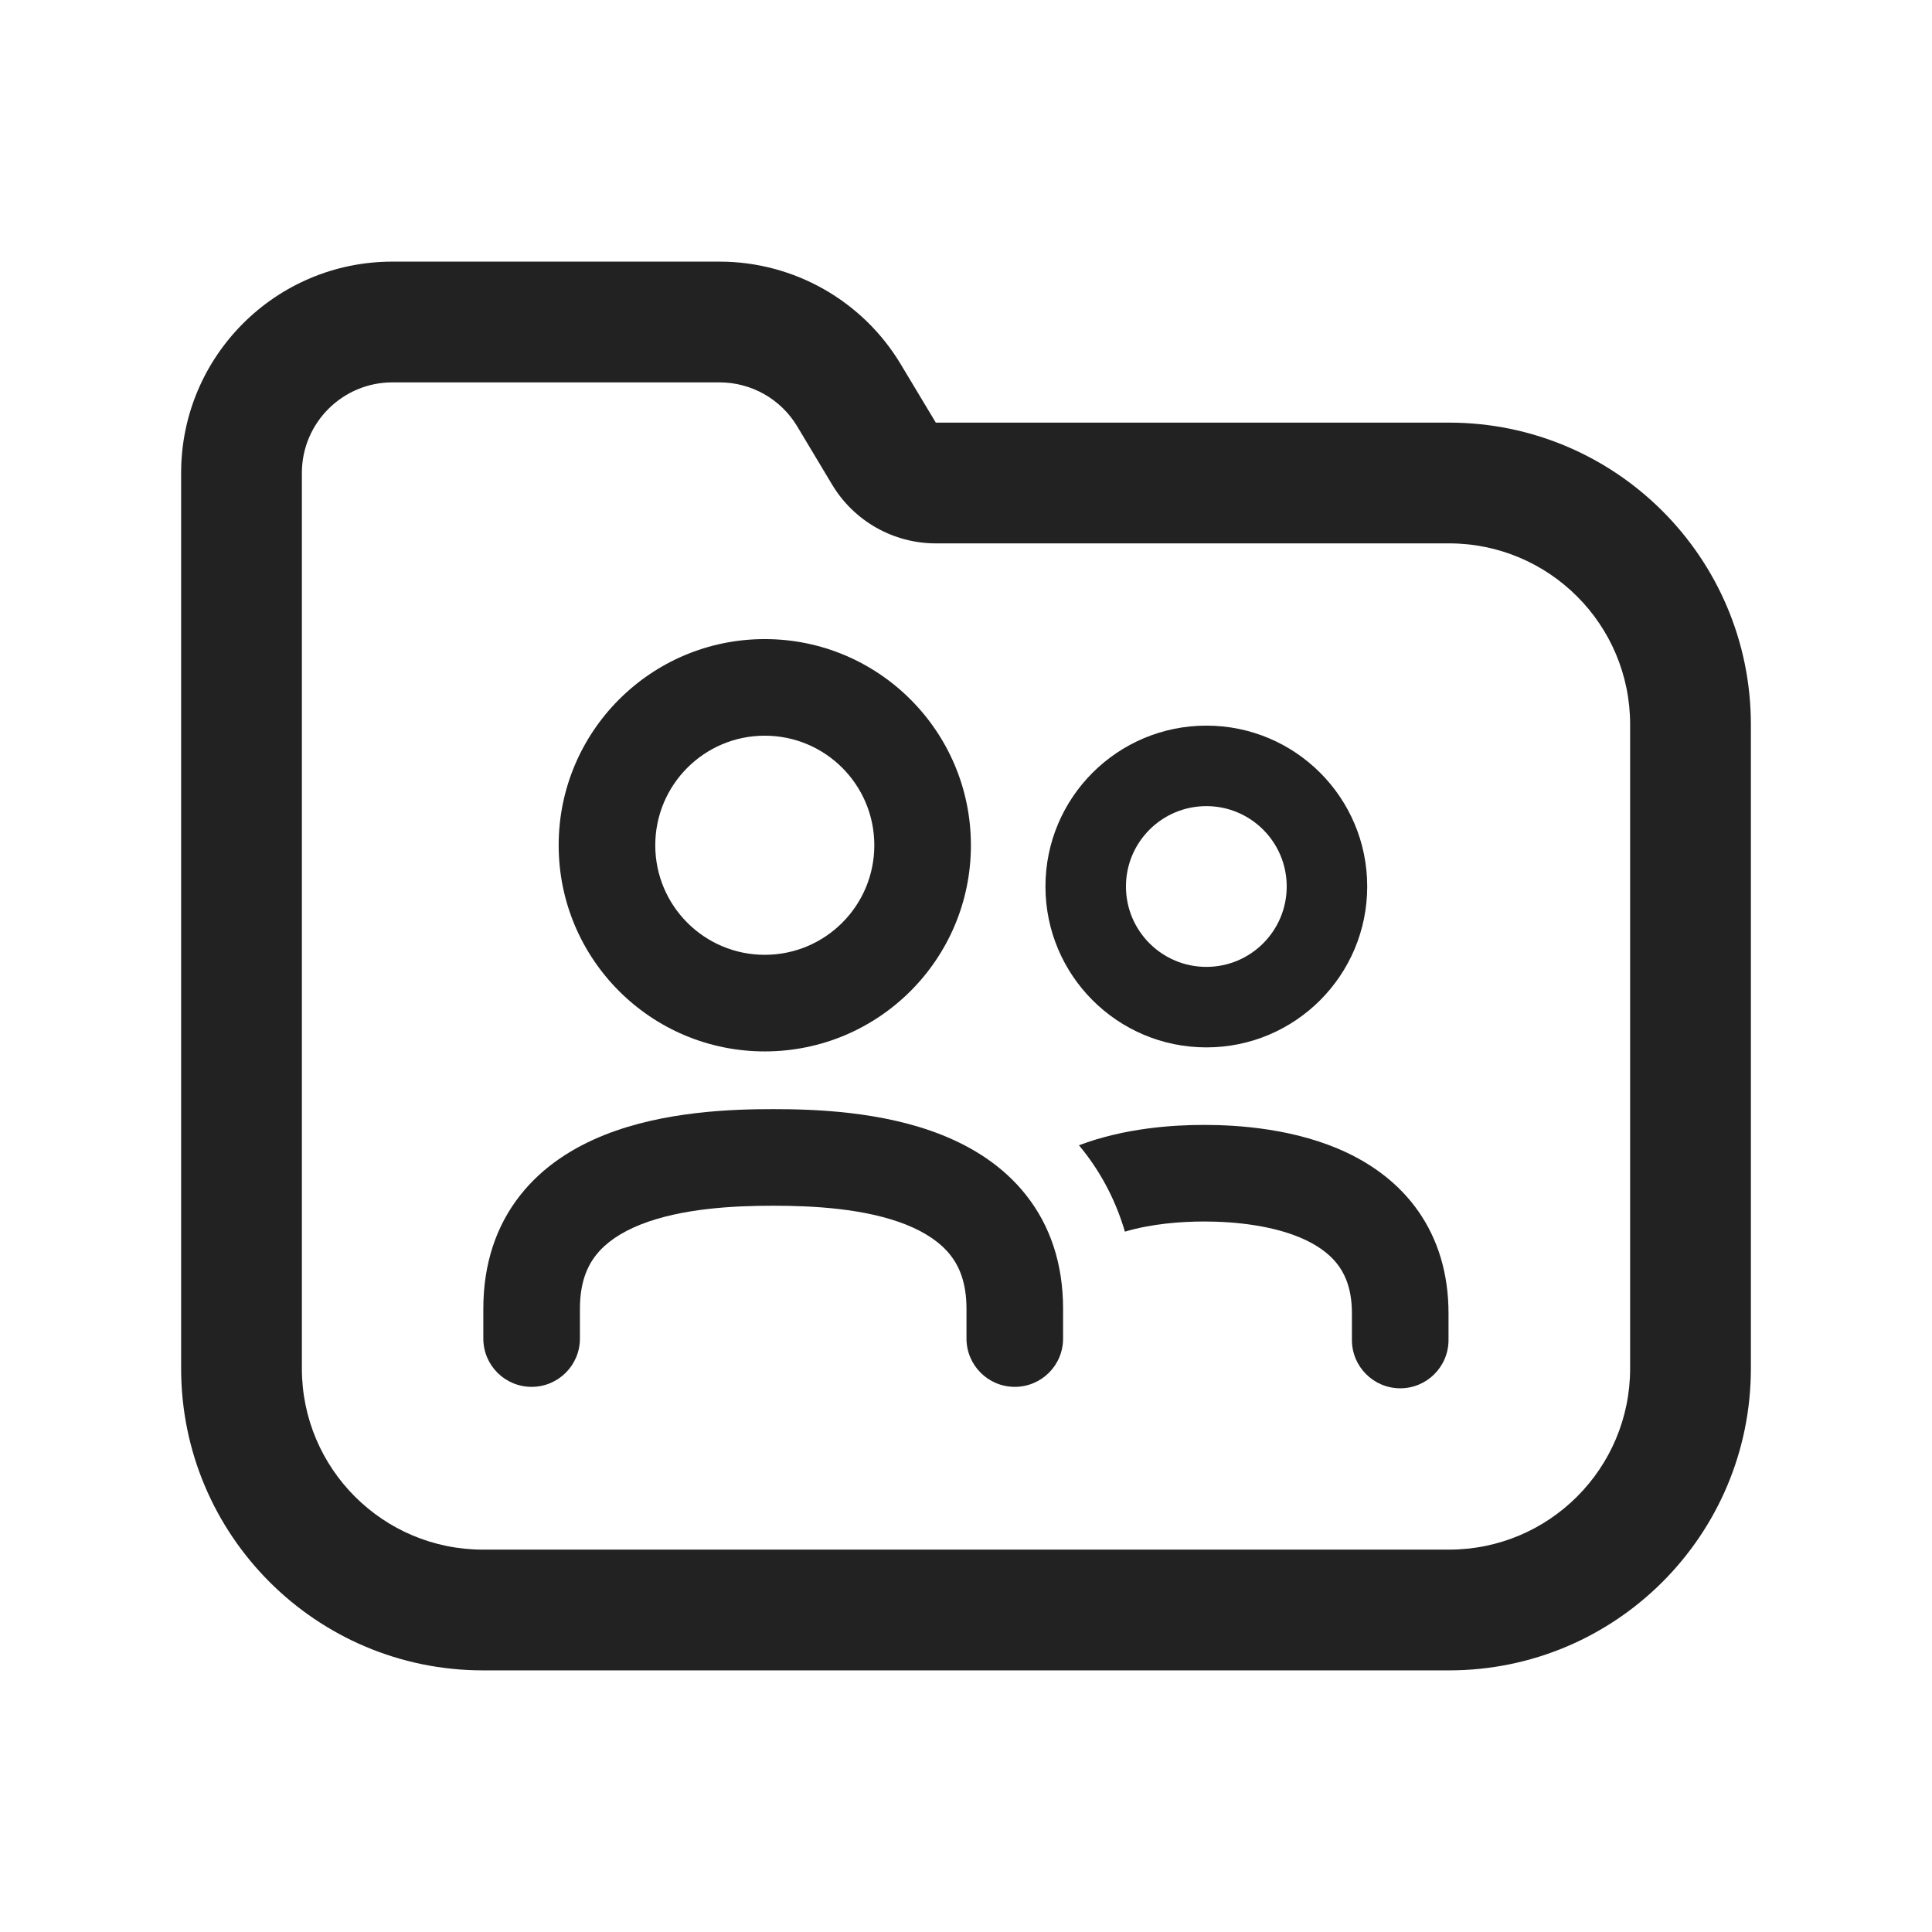
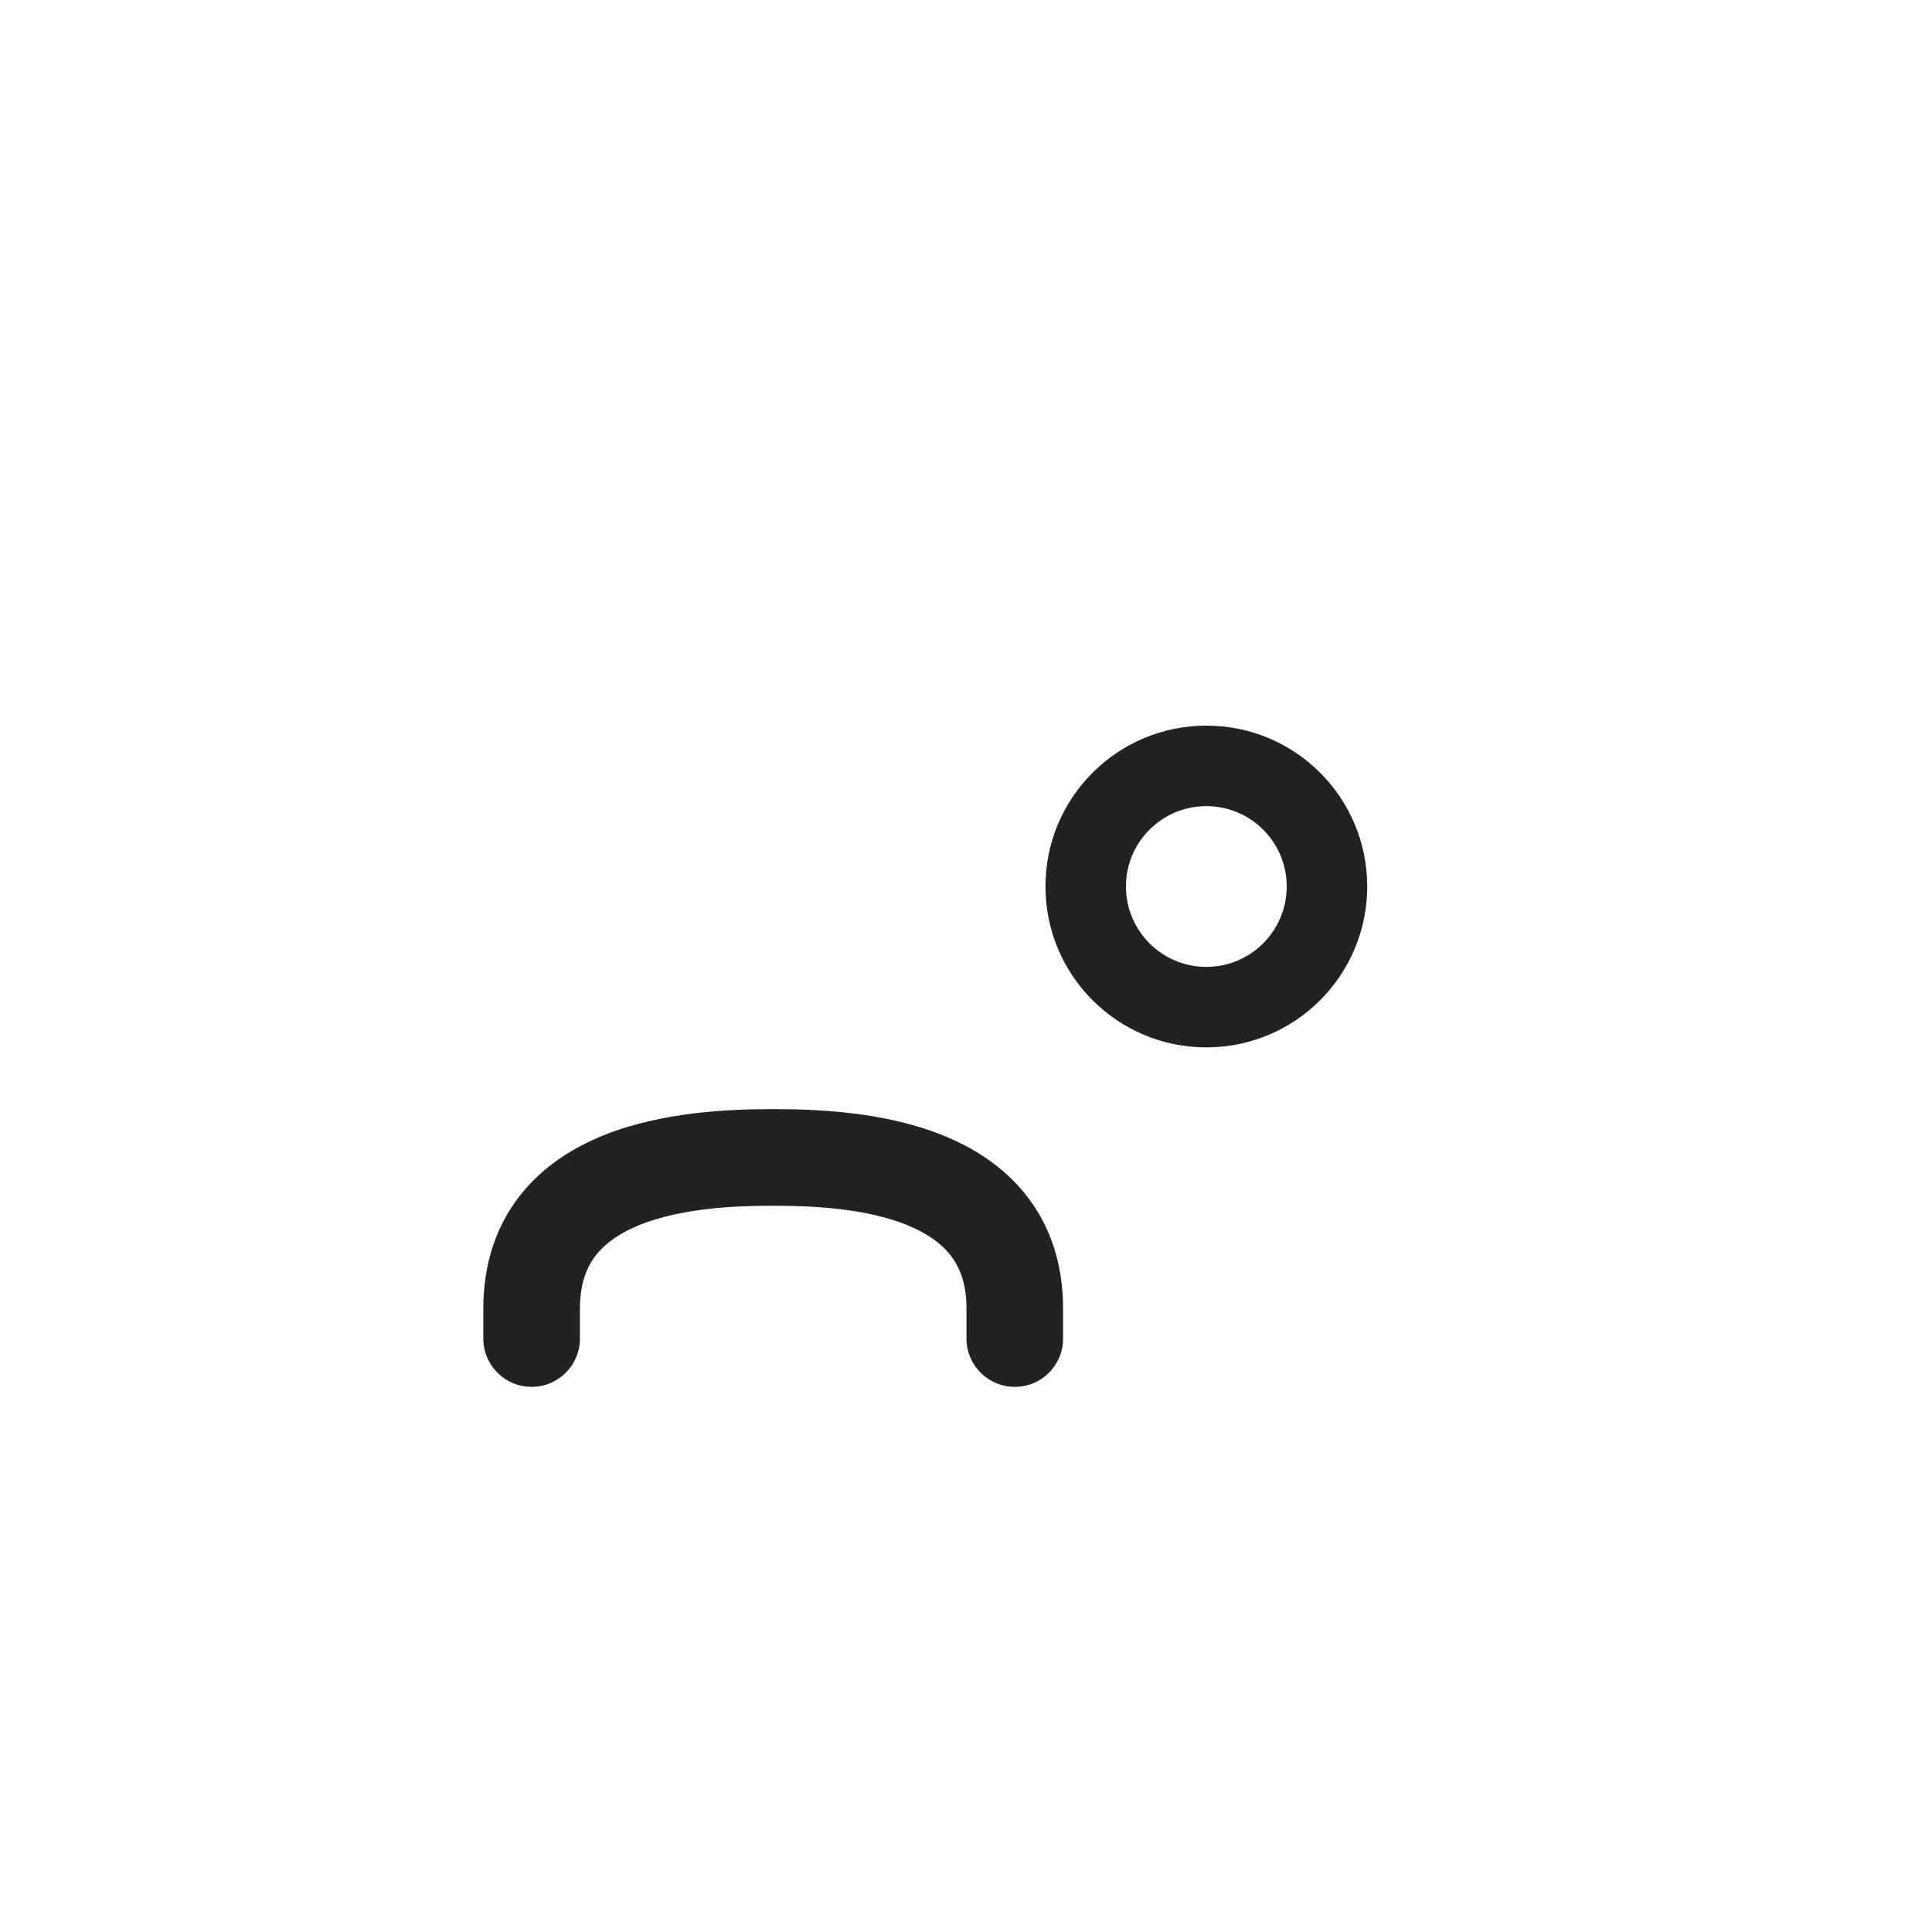
<svg xmlns="http://www.w3.org/2000/svg" width="24" height="24" viewBox="0 0 24 24" fill="none">
-   <path d="M13.974 15.3C14.304 15.202 14.669 15.174 14.959 15.174C15.333 15.174 15.834 15.221 16.221 15.405C16.406 15.493 16.544 15.603 16.636 15.734C16.724 15.86 16.794 16.04 16.794 16.316L16.794 16.646C16.794 16.977 17.063 17.246 17.394 17.246C17.726 17.246 17.994 16.977 17.994 16.646L17.994 16.316C17.994 15.817 17.861 15.392 17.618 15.045C17.379 14.704 17.059 14.475 16.736 14.321C16.107 14.022 15.39 13.974 14.959 13.974C14.578 13.974 13.974 14.011 13.403 14.227C13.421 14.248 13.438 14.27 13.456 14.292C13.693 14.593 13.866 14.932 13.974 15.3Z" fill="#222222" />
  <path fill-rule="evenodd" clip-rule="evenodd" d="M14.986 9.014C13.882 9.014 12.987 9.908 12.987 11.012C12.987 12.116 13.882 13.011 14.986 13.011C16.09 13.011 16.984 12.116 16.984 11.012C16.984 9.908 16.09 9.014 14.986 9.014ZM13.987 11.012C13.987 10.461 14.434 10.014 14.986 10.014C15.537 10.014 15.984 10.461 15.984 11.012C15.984 11.564 15.537 12.011 14.986 12.011C14.434 12.011 13.987 11.564 13.987 11.012Z" fill="#222222" />
  <path d="M7.405 15.59C7.291 15.734 7.204 15.939 7.204 16.258V16.628C7.204 16.96 6.935 17.228 6.604 17.228C6.272 17.228 6.004 16.96 6.004 16.628V16.258C6.004 15.694 6.167 15.222 6.462 14.848C6.75 14.482 7.132 14.249 7.511 14.098C8.252 13.803 9.104 13.778 9.605 13.778C10.106 13.778 10.958 13.803 11.699 14.098C12.078 14.249 12.46 14.482 12.748 14.848C13.043 15.222 13.206 15.694 13.206 16.258L13.206 16.628C13.206 16.96 12.938 17.228 12.606 17.228C12.275 17.228 12.006 16.96 12.006 16.628L12.006 16.258C12.006 15.939 11.919 15.734 11.805 15.59C11.685 15.438 11.503 15.312 11.256 15.213C10.745 15.01 10.096 14.978 9.605 14.978C9.114 14.978 8.465 15.01 7.954 15.213C7.707 15.312 7.525 15.438 7.405 15.59Z" fill="#222222" />
-   <path fill-rule="evenodd" clip-rule="evenodd" d="M9.5 7.939C8.086 7.939 6.94 9.086 6.94 10.5C6.94 11.915 8.086 13.061 9.5 13.061C10.915 13.061 12.061 11.915 12.061 10.5C12.061 9.086 10.915 7.939 9.5 7.939ZM8.14 10.5C8.14 9.748 8.749 9.139 9.5 9.139C10.252 9.139 10.861 9.748 10.861 10.5C10.861 11.252 10.252 11.861 9.5 11.861C8.749 11.861 8.14 11.252 8.14 10.5Z" fill="#222222" />
-   <path fill-rule="evenodd" clip-rule="evenodd" d="M2.25 5.875C2.25 4.425 3.425 3.25 4.875 3.25H8.938C9.86 3.25 10.715 3.734 11.189 4.524L11.625 5.25H18C20.071 5.25 21.75 6.929 21.75 9V17C21.75 19.071 20.071 20.75 18 20.75H6C3.929 20.75 2.25 19.071 2.25 17V5.875ZM4.875 4.75C4.254 4.75 3.75 5.254 3.75 5.875V17C3.75 18.243 4.757 19.25 6 19.25H18C19.243 19.25 20.25 18.243 20.25 17V9C20.25 7.757 19.243 6.75 18 6.75H11.625C11.098 6.75 10.61 6.474 10.338 6.022L9.903 5.296C9.7 4.957 9.334 4.75 8.938 4.75H4.875Z" fill="#222222" />
</svg>